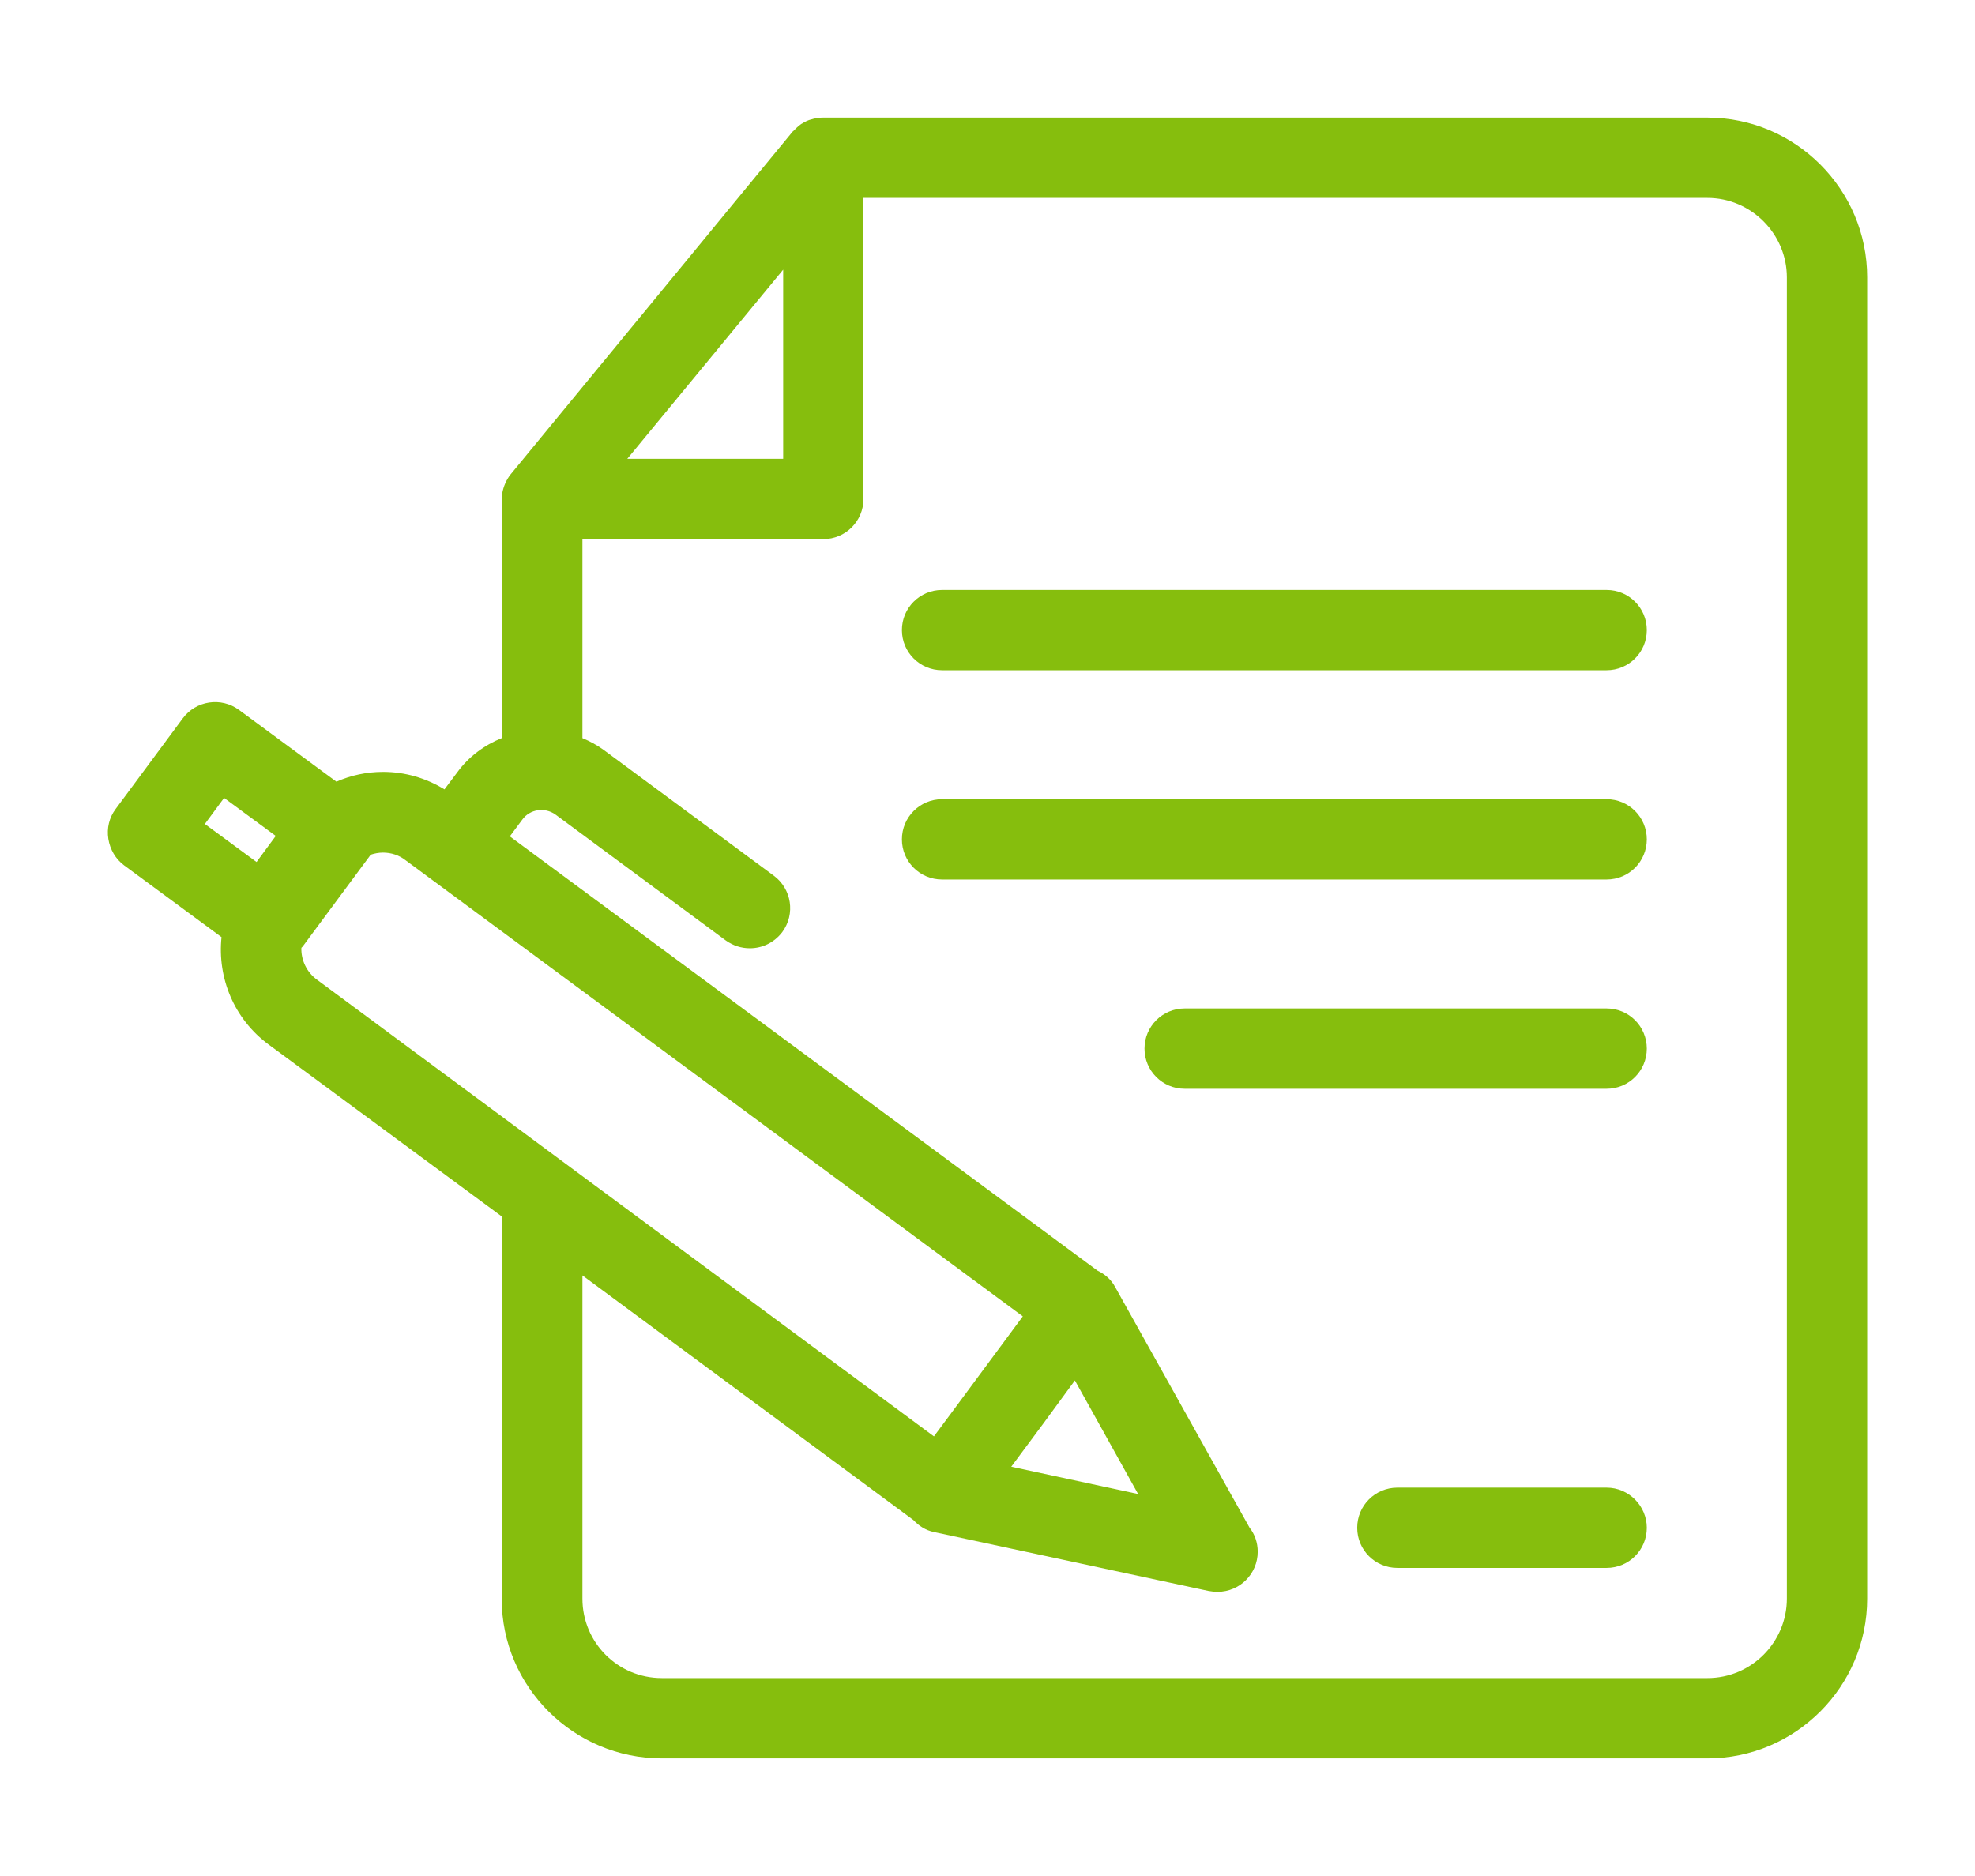
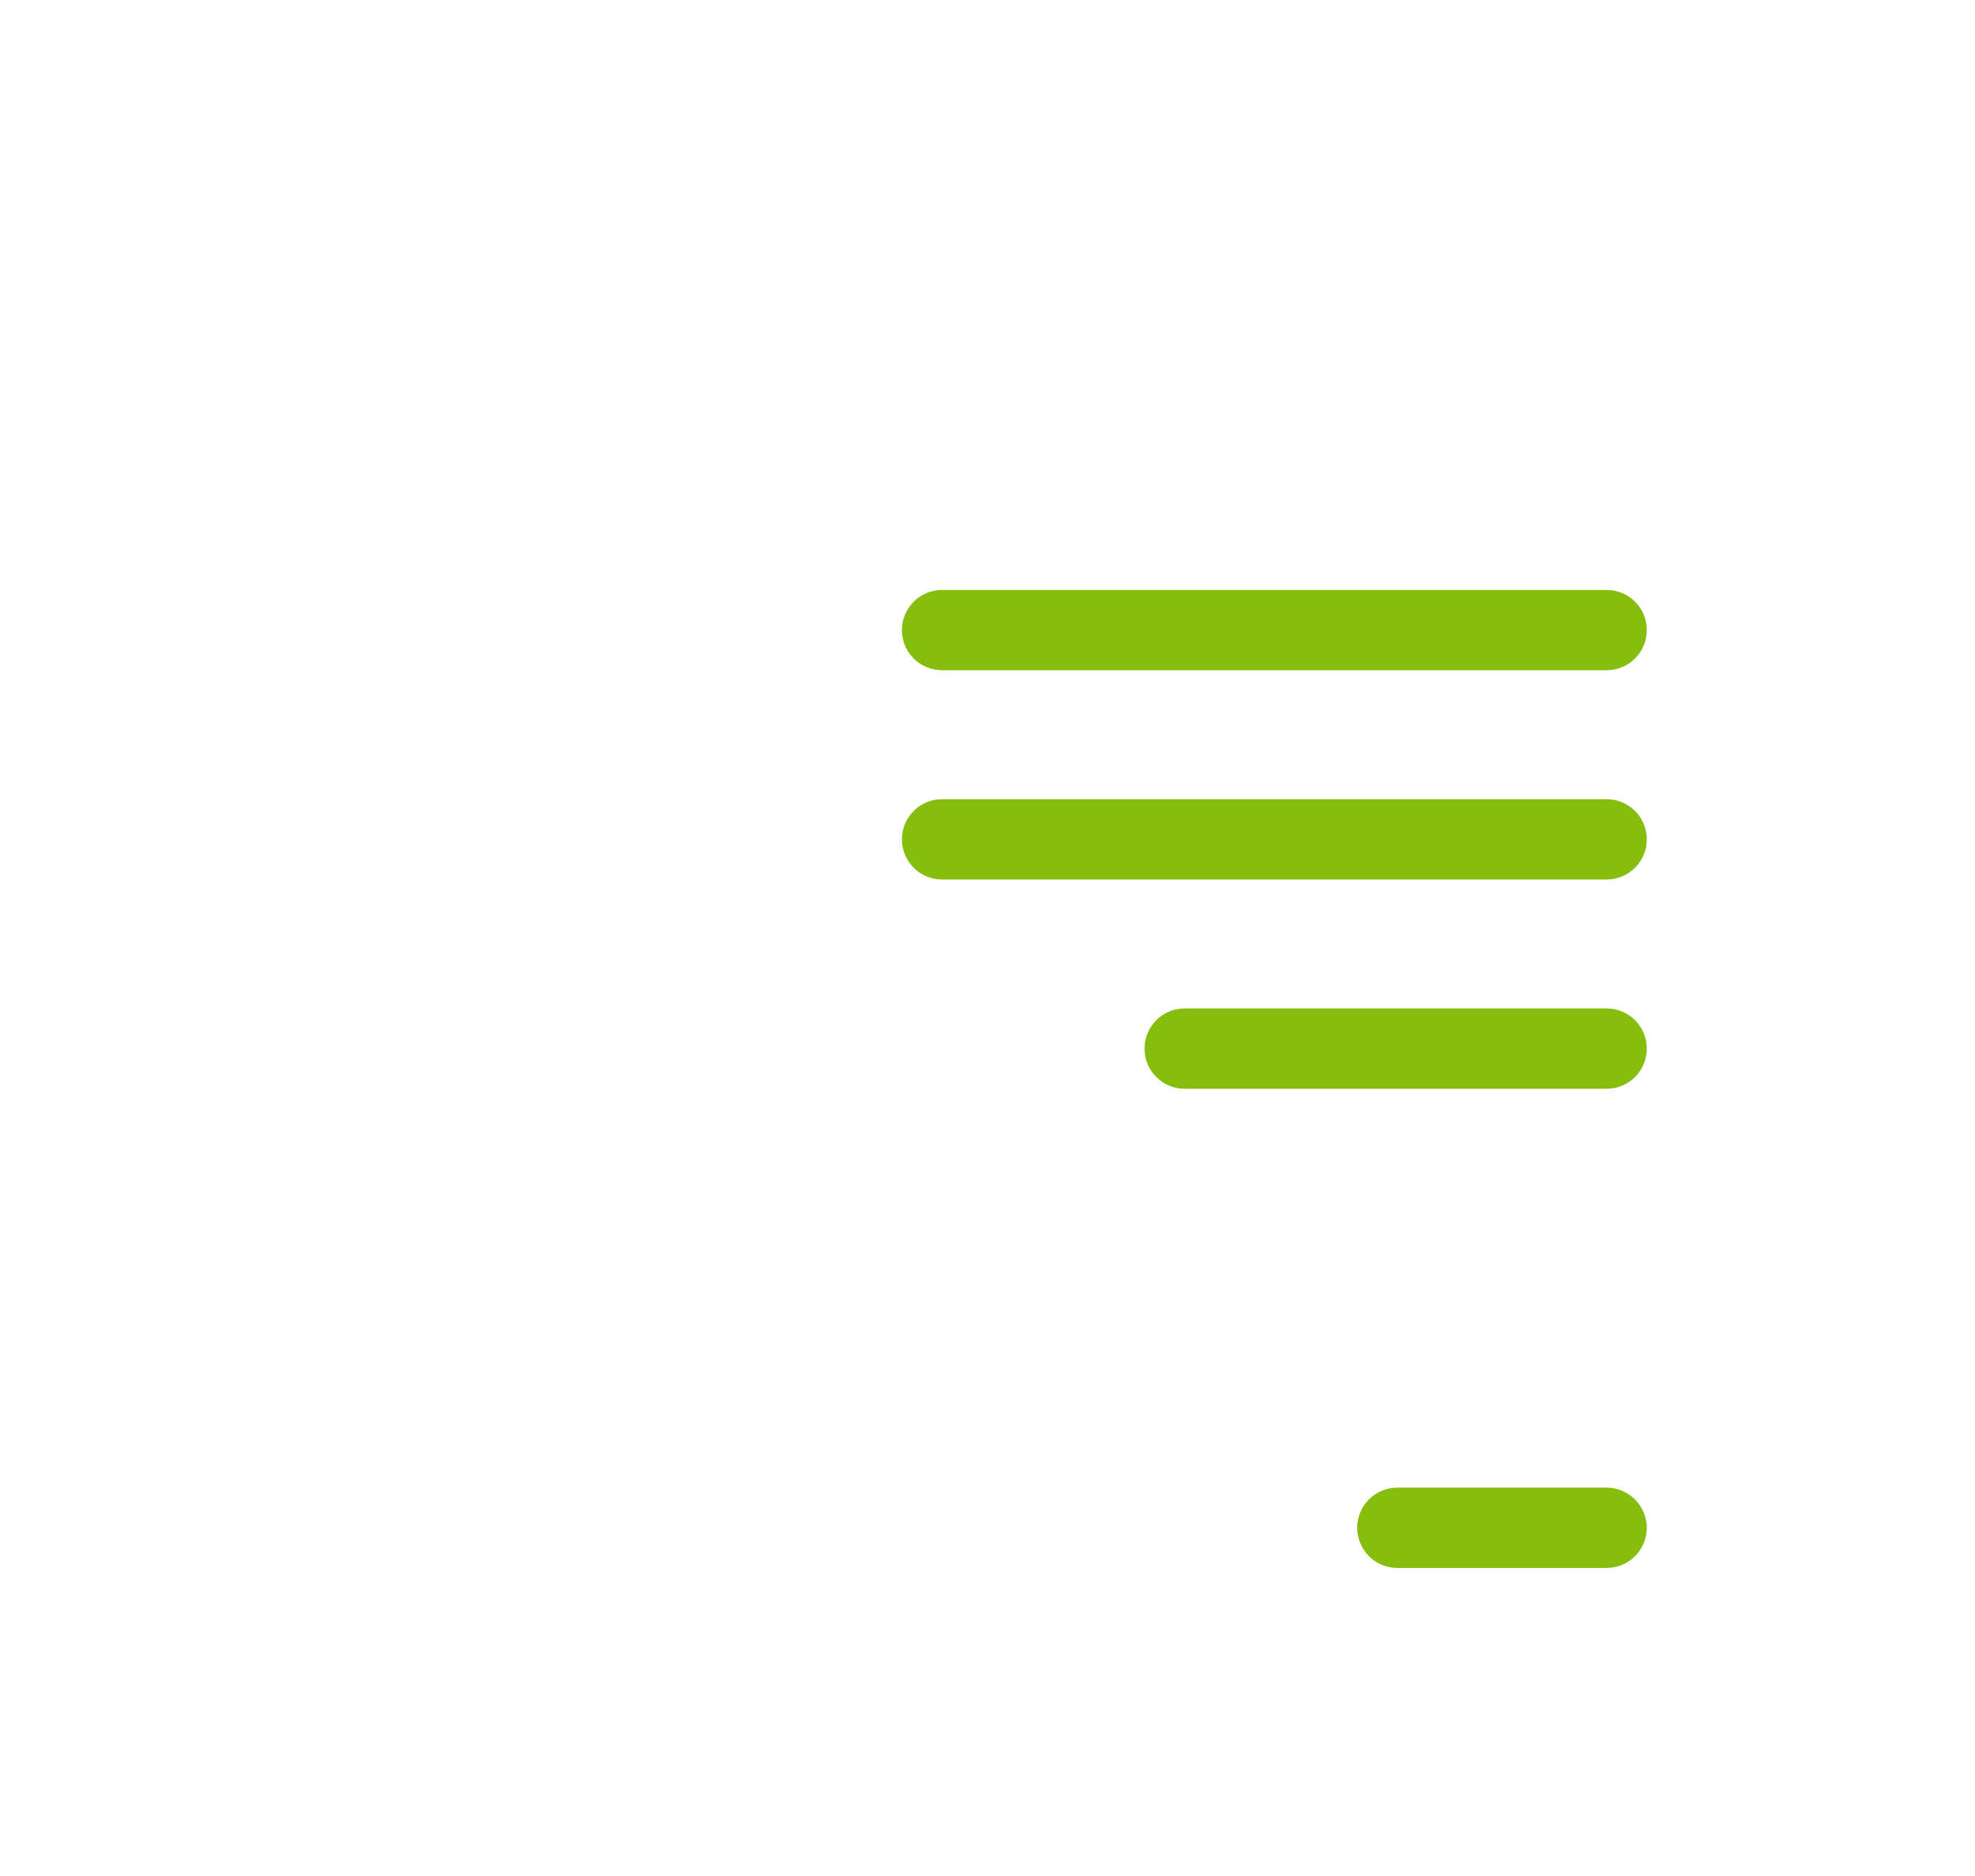
<svg xmlns="http://www.w3.org/2000/svg" version="1" width="80" height="76">
  <g fill="#86BE0D">
-     <path d="M26.81 71.235h42.352c3.564 0 6.471-2.907 6.471-6.471V11.236c0-3.564-2.906-6.472-6.471-6.472H33.35c-.139 0-.277.018-.416.053-.017 0-.033.018-.068.018-.139.034-.277.104-.381.172-.018 0-.018.018-.035.018-.121.087-.225.19-.328.295-.018.017-.034.017-.034.034l-11.385 13.84s0 .017-.017.017c-.173.226-.294.485-.346.796v.069c0 .052-.018.104-.018.156v9.671c-.692.277-1.333.744-1.799 1.384l-.519.692c-.761-.468-1.609-.709-2.491-.709-.657 0-1.298.138-1.886.397l-3.944-2.906c-.727-.536-1.748-.381-2.284.346l-2.716 3.668c-.26.346-.363.778-.294 1.211s.294.813.64 1.072l3.944 2.907c-.173 1.644.502 3.321 1.921 4.36l9.429 6.954V64.78c-.001 3.548 2.906 6.455 6.487 6.455zm45.57-59.999v53.528c0 1.765-1.436 3.218-3.218 3.218H26.81c-1.782 0-3.218-1.436-3.218-3.218V51.669L37 61.581c.225.242.502.416.83.484l11.125 2.388c.121.018.225.035.346.035h.018c.899 0 1.627-.728 1.627-1.627 0-.363-.121-.71-.329-.969l-5.449-9.758c-.156-.294-.417-.52-.71-.657L20.651 33.883l.502-.675c.311-.433.917-.52 1.349-.208l6.903 5.104c.294.207.623.312.969.312.501 0 .986-.226 1.315-.658.535-.727.381-1.747-.347-2.284l-6.903-5.104c-.26-.189-.553-.346-.847-.467v-8.062h9.757c.9 0 1.627-.728 1.627-1.627V8.018h34.186c1.765 0 3.218 1.453 3.218 3.218zM43.54 55.924l2.561 4.602-5.139-1.107 1.298-1.747 1.28-1.748zm-11.816-45v7.664h-6.315l6.315-7.664zM9.077 32.325l2.093 1.54-.778 1.056-2.094-1.54.779-1.056zm3.131 6.073c.017-.018.035-.035.052-.052l2.717-3.668c.017-.018.017-.035.034-.052.156-.053.329-.087.502-.087.329 0 .657.104.917.312l25 18.477-2.752 3.721-.848 1.141-24.982-18.495c-.432-.311-.657-.812-.64-1.297z" />
    <path d="M65.079 60.267h-8.477c-.9 0-1.627.727-1.627 1.626s.727 1.626 1.627 1.626h8.477c.9 0 1.627-.727 1.627-1.626 0-.883-.727-1.626-1.627-1.626zM38.159 27.152h26.92c.9 0 1.627-.727 1.627-1.626s-.727-1.626-1.627-1.626h-26.92c-.899 0-1.626.727-1.626 1.626s.727 1.626 1.626 1.626zM65.079 32.377h-26.92c-.899 0-1.626.728-1.626 1.627s.727 1.626 1.626 1.626h26.92c.9 0 1.627-.727 1.627-1.626s-.727-1.627-1.627-1.627zM65.079 40.854H47.986c-.899 0-1.626.727-1.626 1.626 0 .9.727 1.628 1.626 1.628h17.093c.9 0 1.627-.728 1.627-1.628 0-.899-.727-1.626-1.627-1.626z" />
  </g>
</svg>